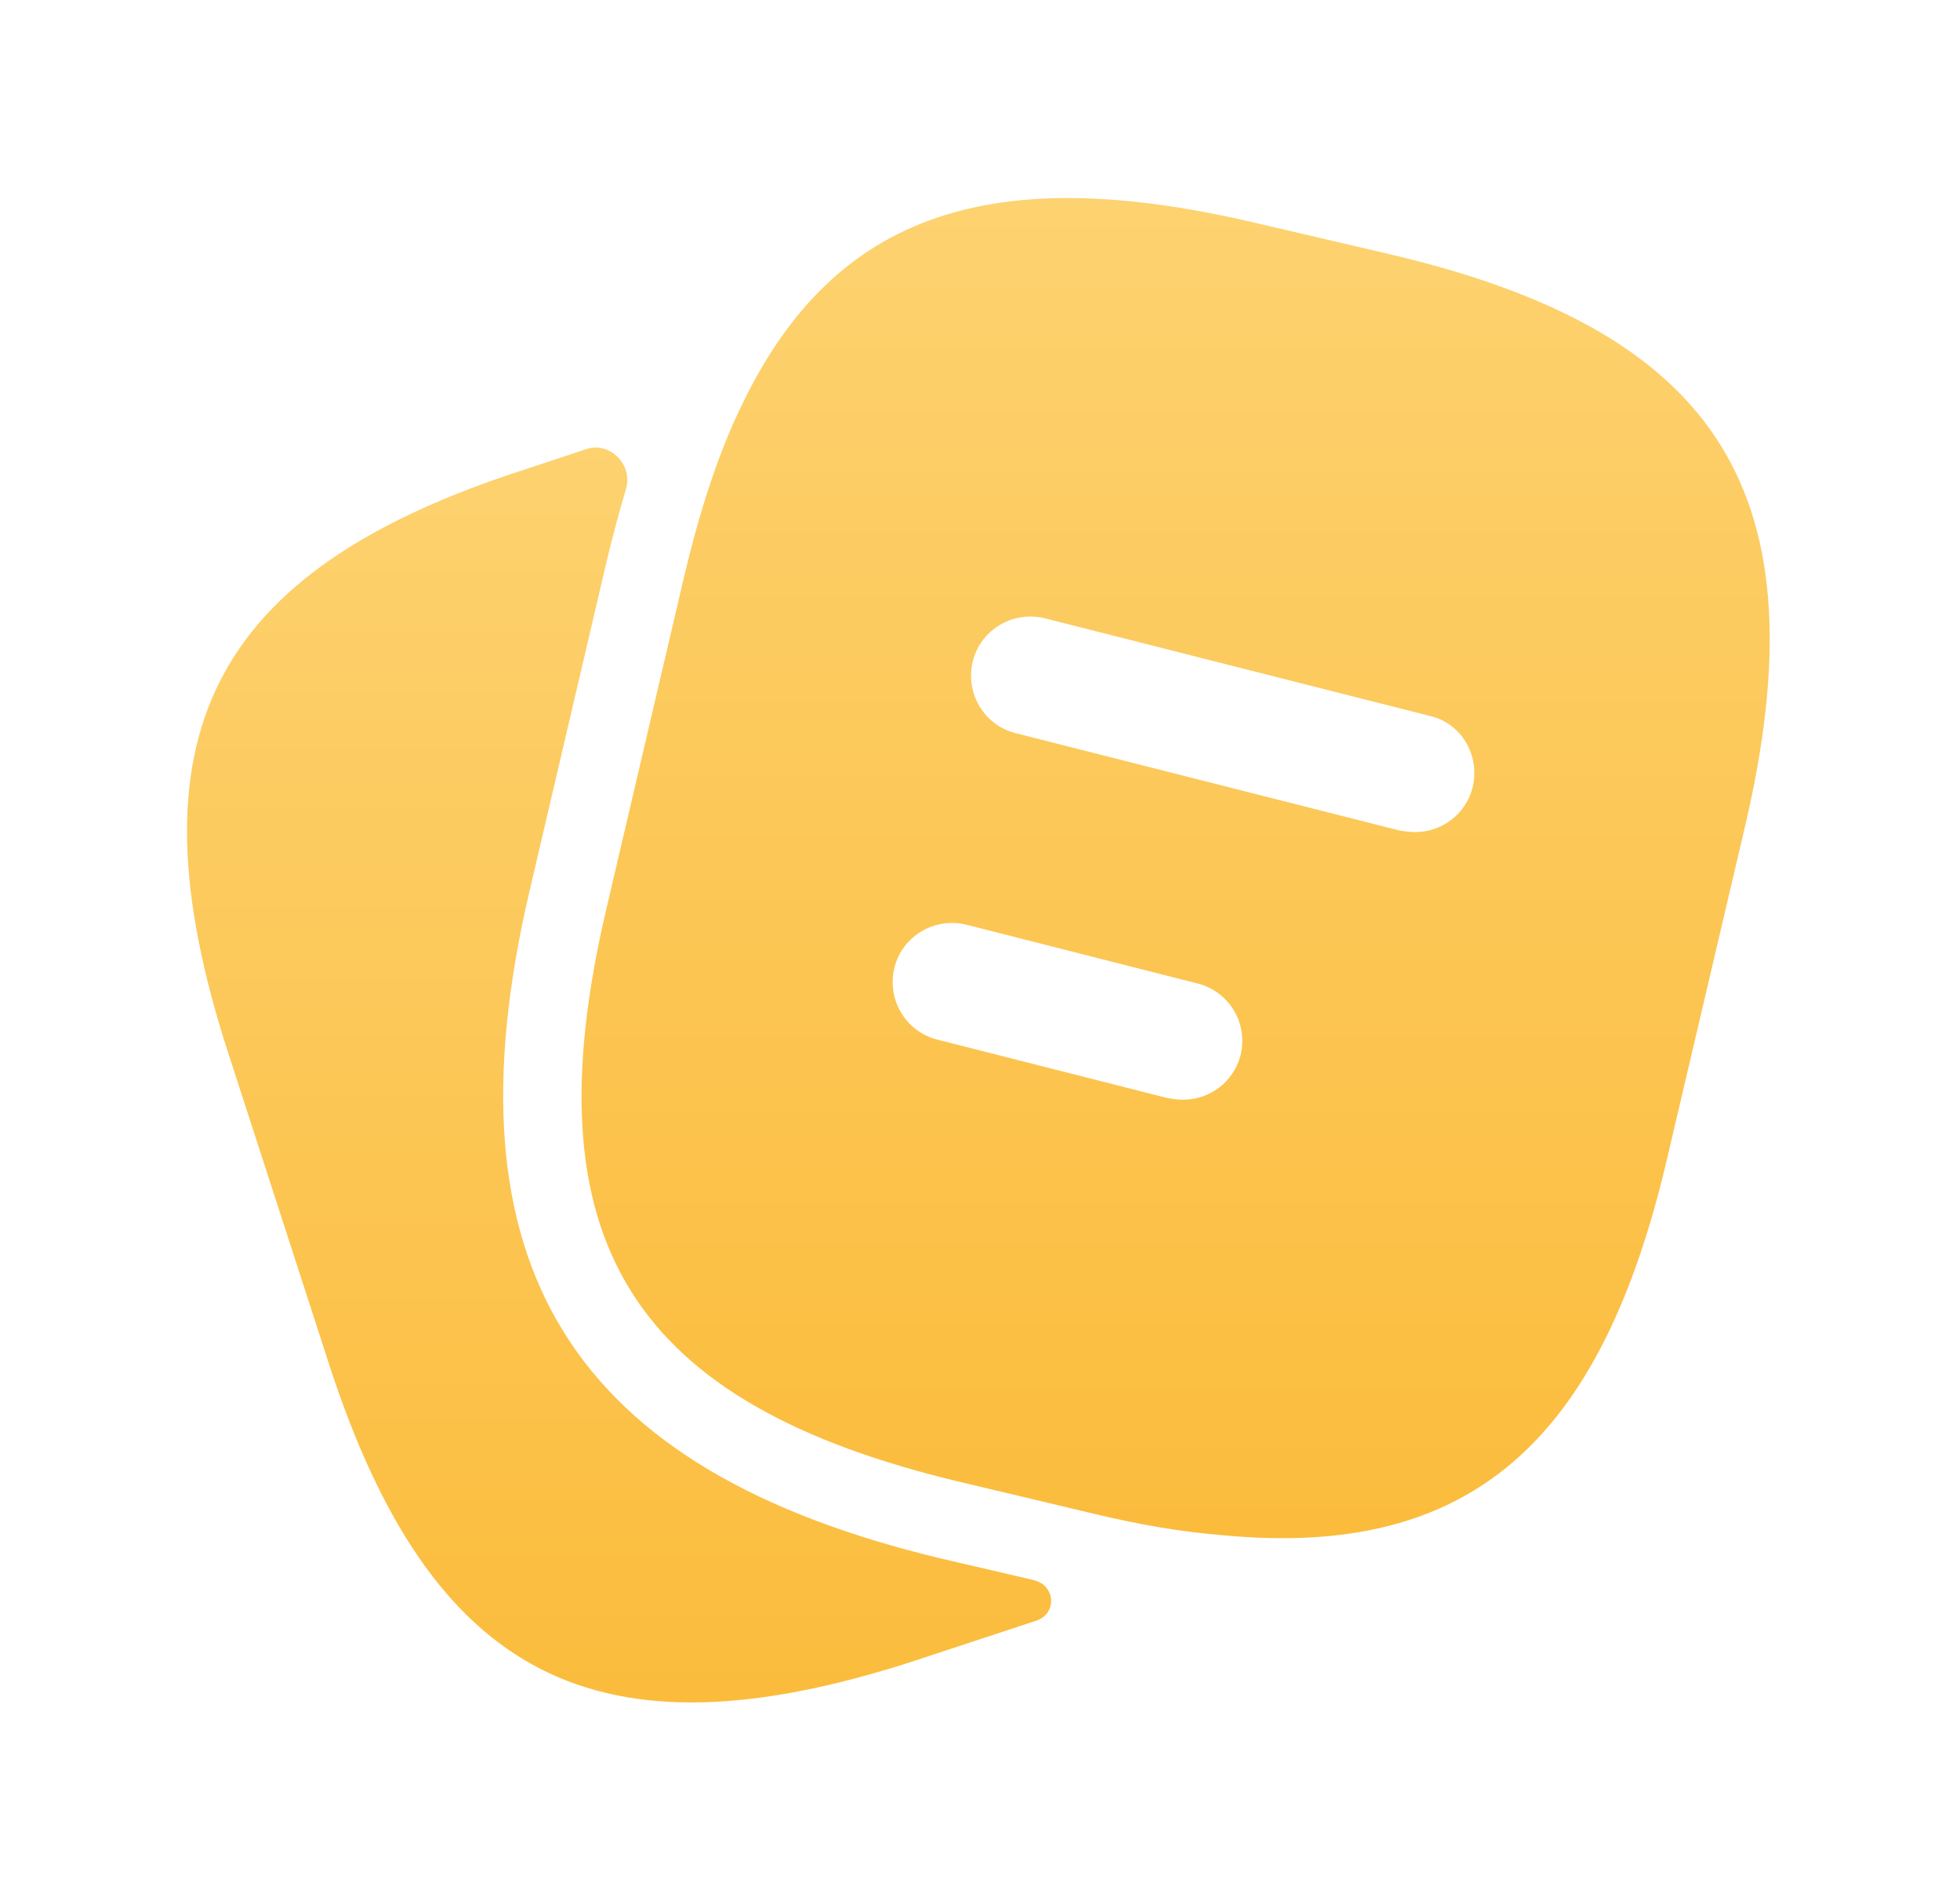
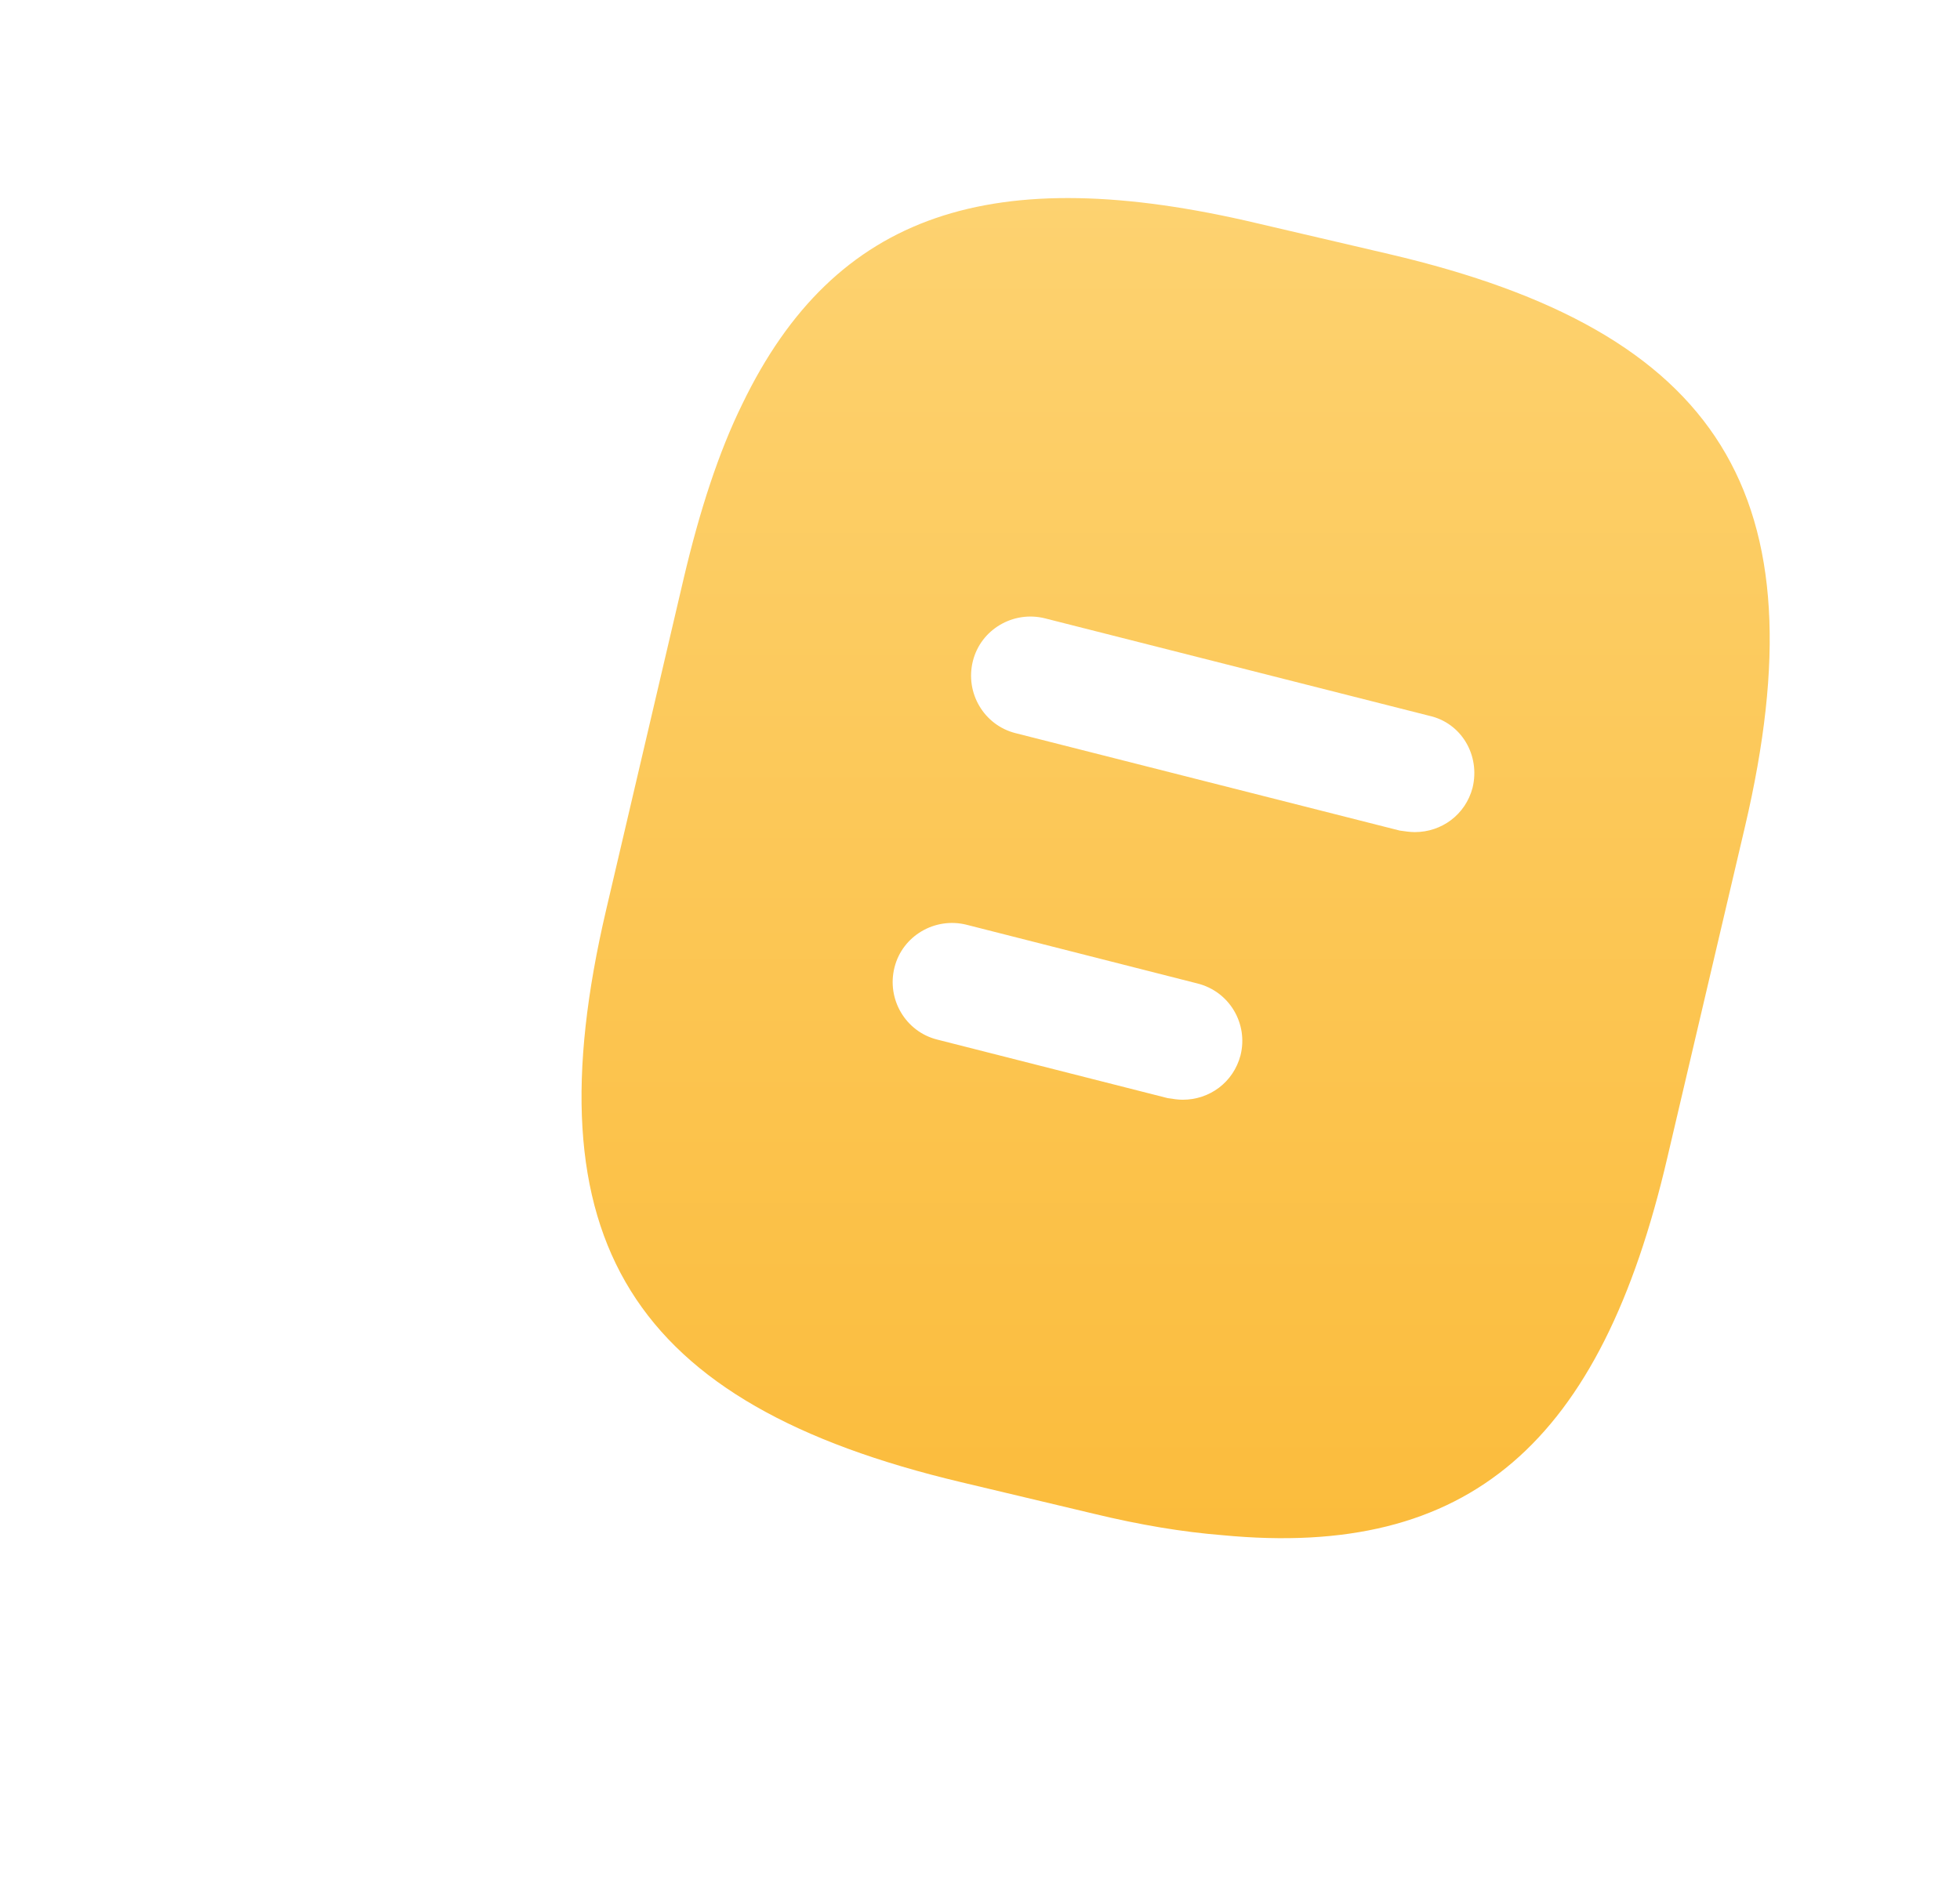
<svg xmlns="http://www.w3.org/2000/svg" width="33" height="32" viewBox="0 0 33 32" fill="none">
-   <path d="M17.404 26.609C17.77 26.695 17.804 27.174 17.447 27.293L15.341 27.987C10.047 29.693 7.26 28.267 5.54 22.973L3.834 17.707C2.127 12.413 3.54 9.613 8.834 7.907L9.871 7.563C10.274 7.43 10.662 7.832 10.539 8.238C10.427 8.61 10.322 9.007 10.22 9.427L8.914 15.013C7.447 21.293 9.594 24.76 15.874 26.253L17.404 26.609Z" fill="url(#paint0_linear_9744_35853)" />
  <path d="M23.393 4.28L21.166 3.76C16.713 2.707 14.06 3.573 12.5 6.8C12.1 7.613 11.78 8.6 11.513 9.733L10.206 15.32C8.9 20.893 10.62 23.64 16.18 24.96L18.42 25.493C19.193 25.68 19.913 25.8 20.58 25.853C24.74 26.253 26.953 24.307 28.073 19.493L29.38 13.92C30.686 8.347 28.98 5.587 23.393 4.28ZM20.886 17.773C20.766 18.227 20.366 18.52 19.913 18.52C19.833 18.52 19.753 18.507 19.66 18.493L15.78 17.507C15.246 17.373 14.926 16.827 15.06 16.293C15.193 15.76 15.74 15.44 16.273 15.573L20.153 16.56C20.7 16.693 21.02 17.24 20.886 17.773ZM24.793 13.267C24.673 13.72 24.273 14.013 23.82 14.013C23.74 14.013 23.66 14 23.566 13.987L17.1 12.347C16.566 12.213 16.246 11.667 16.38 11.133C16.513 10.6 17.06 10.28 17.593 10.413L24.06 12.053C24.606 12.173 24.926 12.72 24.793 13.267Z" fill="url(#paint1_linear_9744_35853)" />
  <defs>
    <linearGradient id="paint0_linear_9744_35853" x1="10.858" y1="7.227" x2="10.858" y2="28.67" gradientUnits="userSpaceOnUse">
      <stop stop-color="#FDD270" />
      <stop offset="1" stop-color="#FBBC3C" />
    </linearGradient>
    <linearGradient id="paint1_linear_9744_35853" x1="19.794" y1="3.335" x2="19.794" y2="25.904" gradientUnits="userSpaceOnUse">
      <stop stop-color="#FDD270" />
      <stop offset="1" stop-color="#FBBC3C" />
    </linearGradient>
  </defs>
</svg>